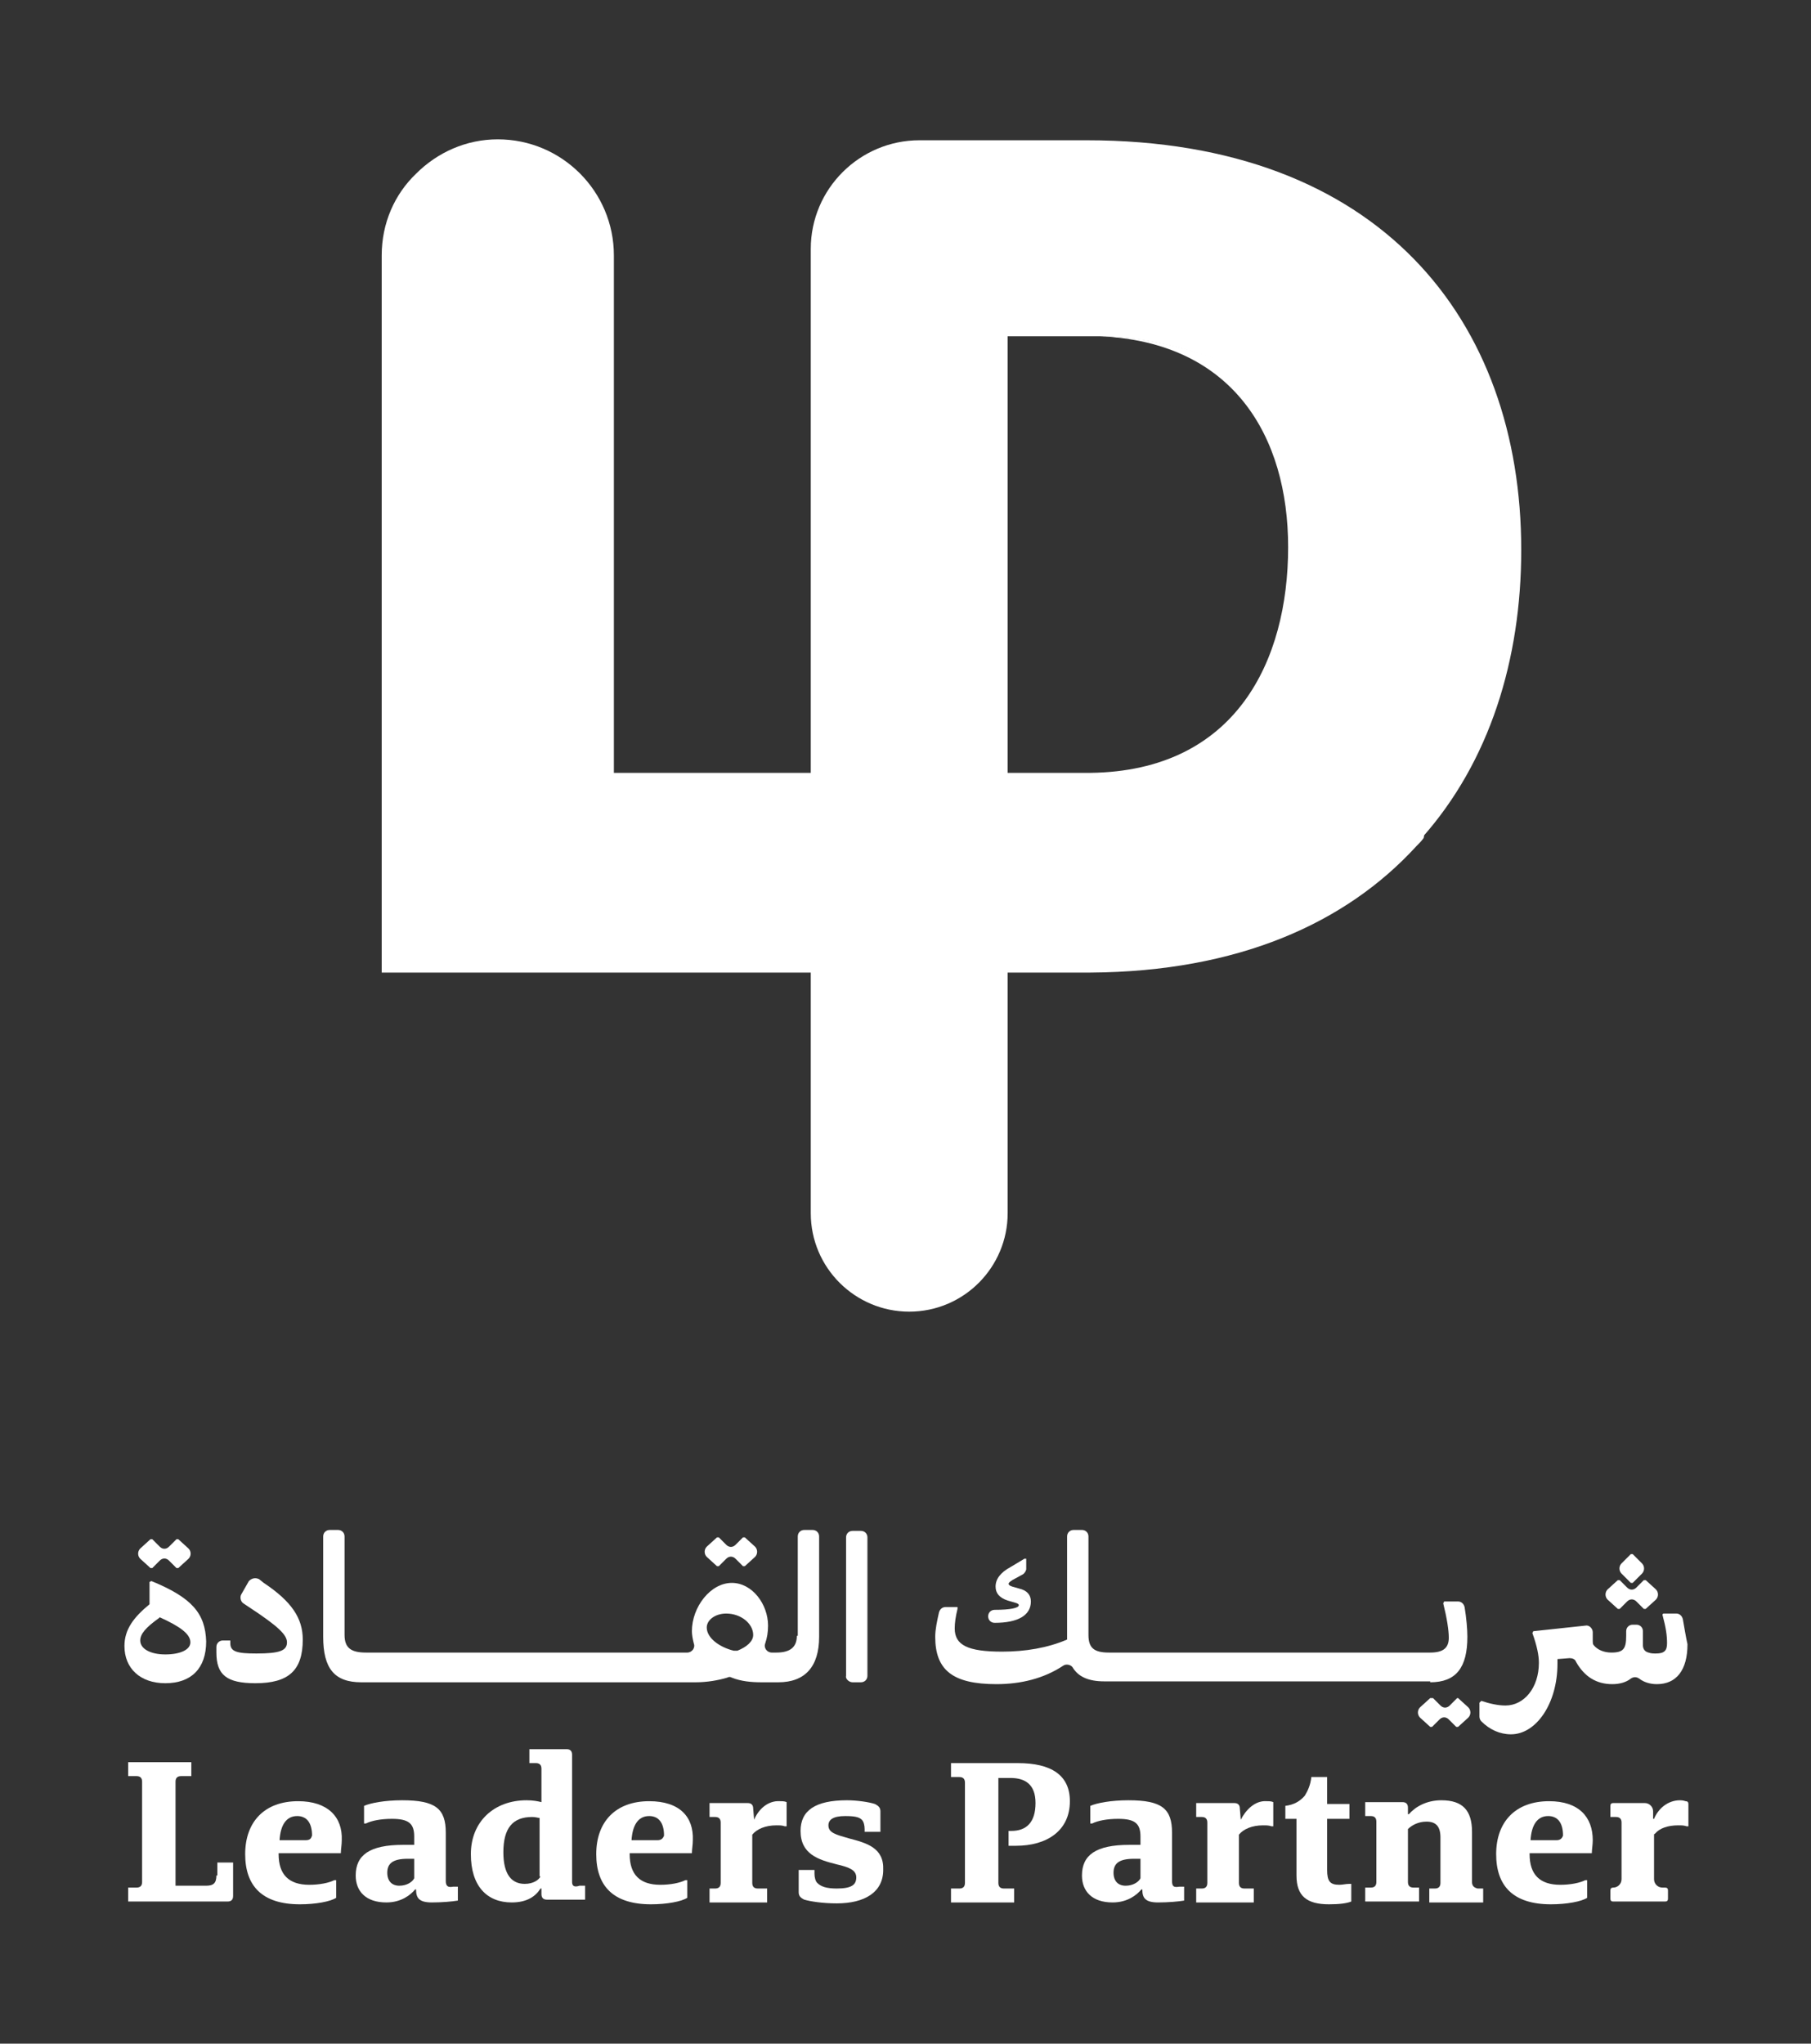
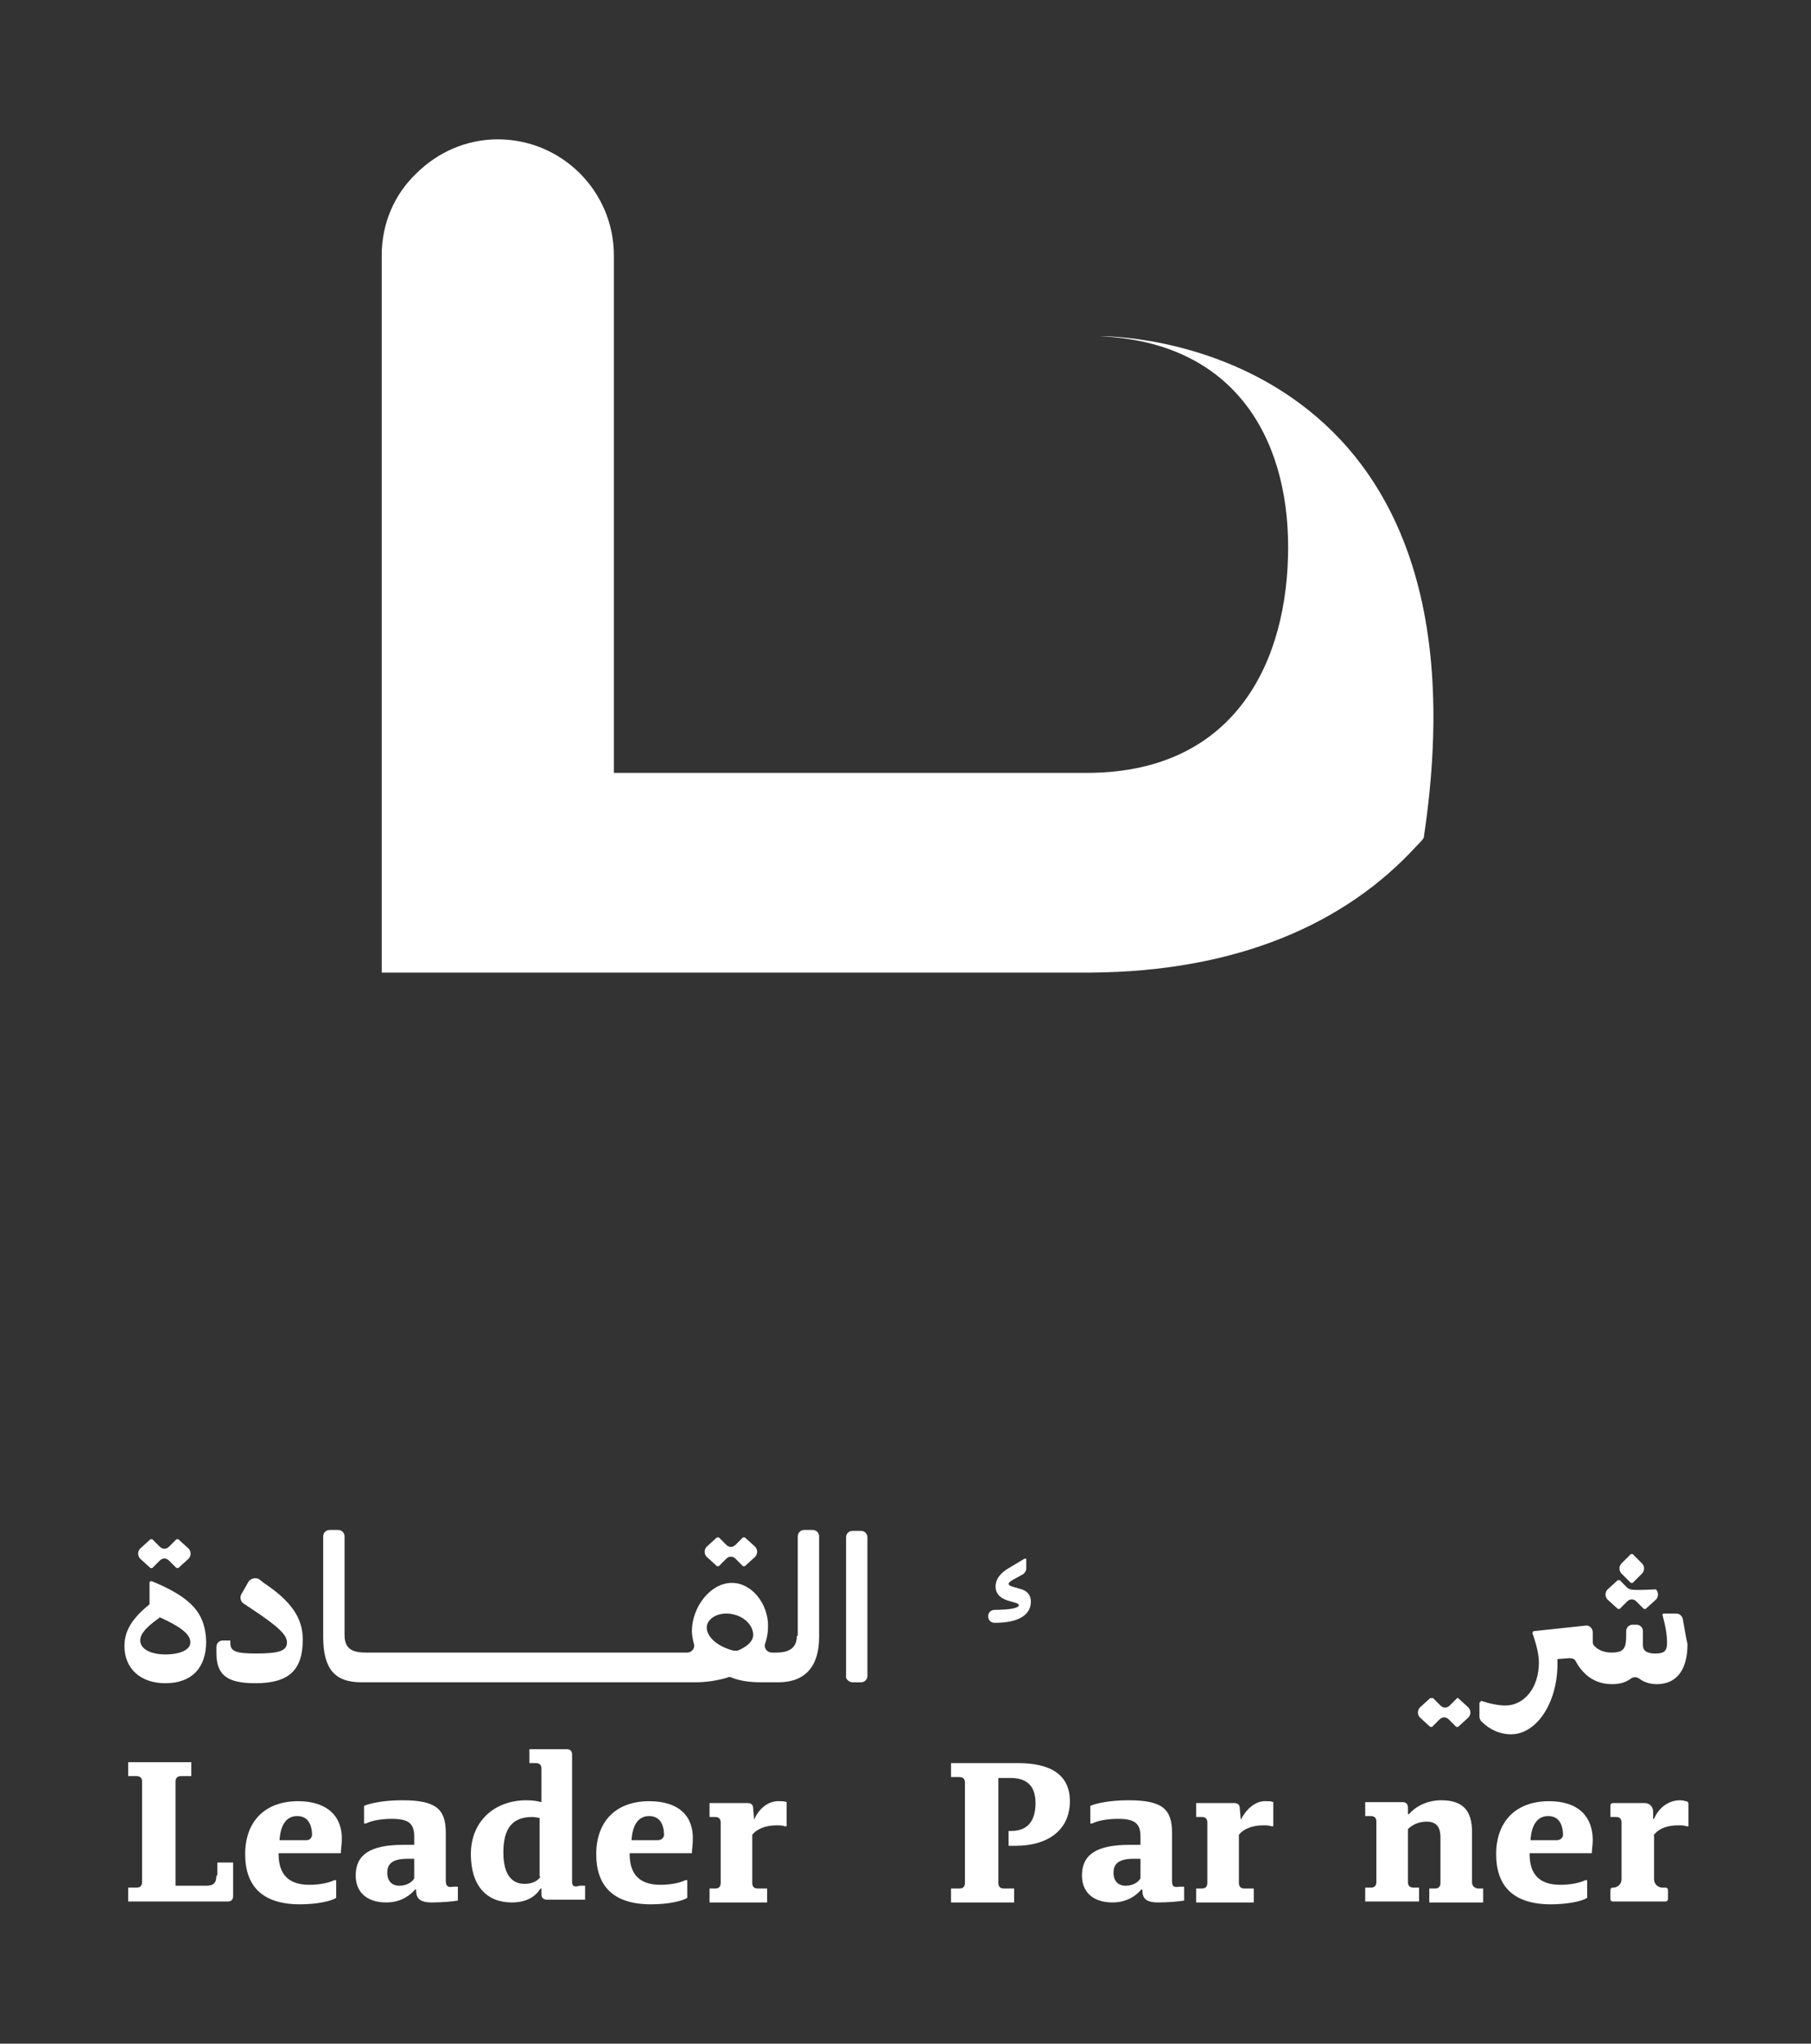
<svg xmlns="http://www.w3.org/2000/svg" width="195" height="220" xml:space="preserve" overflow="hidden">
  <rect width="100%" height="100%" fill="#333333" stroke="none" />
  <g transform="translate(-1308 -183)">
    <path d="M1331.3 384.9C1331.3 385.7 1331 386 1330.2 386L1326.9 386 1326.9 374.8C1326.9 374.4 1327.1 374.2 1327.5 374.2L1328.6 374.2 1328.6 372.7 1321.8 372.7 1321.8 374.2 1322.7 374.2C1323.1 374.2 1323.3 374.4 1323.3 374.8L1323.3 385.6C1323.3 386 1323.1 386.2 1322.7 386.2L1321.8 386.2 1321.8 387.7 1332.5 387.7C1332.9 387.7 1333.1 387.5 1333.1 387.1L1333.1 383.5 1331.4 383.5 1331.4 384.9Z" fill="#FFFFFF" />
    <path d="M1340.1 376.9C1336.5 376.9 1334.4 379.1 1334.4 382.6 1334.4 386 1336.2 388 1340.3 388 1342 388 1343.6 387.7 1344.2 387.3L1344.2 385.4 1344 385.4C1343.4 385.7 1342.4 385.9 1341.3 385.9 1339.1 385.9 1338 384.8 1338 382.6L1338 382.5 1344.7 382.5C1344.7 382.1 1344.8 381.6 1344.8 381.1 1344.9 378.6 1343.3 376.9 1340.1 376.9M1340.9 381.1 1338.1 381.1C1338.2 379.5 1338.8 378.5 1340 378.5 1341 378.5 1341.6 379.2 1341.6 380.6 1341.5 380.9 1341.4 381.1 1340.9 381.1" fill="#FFFFFF" />
    <path d="M1356 385.5 1356 380.3C1356 377.7 1354.9 376.8 1351.3 376.8 1349.4 376.8 1347.9 377.1 1347.2 377.4L1347.2 379.3 1347.4 379.3C1348 379 1349 378.8 1350.2 378.8 1352 378.8 1352.6 379.3 1352.6 380.7L1352.6 381.6 1351.4 381.6C1347.8 381.6 1346.3 382.7 1346.3 384.9 1346.3 386.6 1347.4 387.8 1349.6 387.8 1351.2 387.8 1352.2 387 1352.7 386.4L1352.8 386.4C1352.8 387.3 1353.1 387.8 1354.5 387.8 1355.6 387.8 1356.7 387.7 1357.3 387.6L1357.3 386.1 1356.8 386.1C1356.3 386.2 1356 386.1 1356 385.5M1352.6 385.2C1352.4 385.6 1351.8 386 1351 386 1350.2 386 1349.7 385.5 1349.7 384.6 1349.7 383.6 1350.3 383.1 1351.9 383.1L1352.6 383.1 1352.6 385.2Z" fill="#FFFFFF" />
    <path d="M1369.6 385.6 1369.6 371.9C1369.6 371.5 1369.4 371.3 1369 371.3L1365 371.3 1365 372.8 1365.7 372.8C1366.1 372.8 1366.3 373 1366.3 373.4L1366.3 377C1365.9 376.9 1365.4 376.8 1364.7 376.8 1361.2 376.8 1358.7 379.1 1358.7 382.6 1358.7 386 1360.4 387.8 1363.1 387.8 1364.8 387.8 1365.7 387.1 1366.2 386.3L1366.3 386.3 1366.3 386.9C1366.3 387.3 1366.5 387.5 1366.9 387.5L1371 387.5 1371 386 1370.4 386C1369.8 386.2 1369.6 386 1369.6 385.6M1366.2 385C1366 385.4 1365.4 385.8 1364.5 385.8 1363.1 385.8 1362.2 384.8 1362.2 382.4 1362.2 379.8 1363.2 378.6 1365.3 378.6 1365.7 378.6 1365.9 378.7 1366.1 378.7L1366.1 385Z" fill="#FFFFFF" />
    <path d="M1377.9 376.9C1374.3 376.9 1372.2 379.1 1372.2 382.6 1372.2 386 1374 388 1378.1 388 1379.8 388 1381.4 387.7 1382 387.3L1382 385.4 1381.8 385.4C1381.2 385.7 1380.2 385.9 1379.1 385.9 1376.9 385.9 1375.8 384.8 1375.8 382.6L1375.8 382.5 1382.5 382.5C1382.5 382.1 1382.6 381.6 1382.6 381.1 1382.7 378.6 1381.2 376.9 1377.9 376.9M1378.8 381.1 1376 381.1C1376.1 379.5 1376.7 378.5 1377.9 378.5 1378.9 378.5 1379.5 379.2 1379.5 380.6 1379.4 380.9 1379.2 381.1 1378.8 381.1" fill="#FFFFFF" />
    <path d="M1389.2 378.9 1389.2 378.9 1389.1 377.7C1389.1 377.3 1388.9 377.1 1388.5 377.1L1384.4 377.1 1384.4 378.6 1385 378.6C1385.4 378.6 1385.6 378.8 1385.6 379.2L1385.6 385.7C1385.6 386.1 1385.4 386.3 1385 386.3L1384.4 386.3 1384.4 387.8 1390.6 387.8 1390.6 386.3 1389.6 386.3C1389.2 386.3 1389 386.1 1389 385.7L1389 380.5C1389.5 379.9 1390.4 379.5 1391.6 379.5 1392 379.5 1392.2 379.5 1392.5 379.6L1392.7 379.6 1392.7 377C1392.5 376.9 1392.2 376.9 1392 376.9 1390.6 376.8 1389.6 377.9 1389.2 378.9" fill="#FFFFFF" />
-     <path d="M1399.4 380.9C1398 380.5 1397.2 380.3 1397.2 379.5 1397.2 378.9 1397.7 378.5 1399 378.5 1400 378.5 1400.5 378.6 1400.8 378.9 1401 379.1 1401.1 379.5 1401.1 379.9L1401.1 380.2 1402.8 380.2 1402.8 378C1402.8 377.6 1402.6 377.4 1402.2 377.2 1401.6 377 1400.3 376.8 1399.2 376.8 1395.8 376.8 1394.2 377.9 1394.2 380.1 1394.2 382.6 1396.1 383.2 1398.1 383.7 1399.4 384 1400.2 384.3 1400.2 385.1 1400.2 385.9 1399.7 386.3 1398.1 386.3 1397 386.3 1396.4 386.1 1396 385.7 1395.8 385.5 1395.7 385.1 1395.7 384.7L1395.7 384.3 1394 384.3 1394 386.7C1394 387.1 1394.2 387.3 1394.6 387.5 1395.3 387.7 1396.6 387.9 1398.1 387.9 1401.1 387.9 1403.1 386.7 1403.1 384.3 1403.2 381.9 1401.3 381.4 1399.4 380.9" fill="#FFFFFF" />
    <path d="M1417.6 372.8 1410.4 372.8 1410.4 374.3 1411.3 374.3C1411.7 374.3 1411.9 374.5 1411.9 374.9L1411.9 385.7C1411.9 386.1 1411.7 386.3 1411.3 386.3L1410.4 386.3 1410.4 387.8 1417.2 387.8 1417.2 386.3 1416.1 386.3C1415.7 386.3 1415.5 386.1 1415.5 385.7L1415.5 374.4 1416.8 374.4C1418.4 374.4 1419.5 375.1 1419.5 377.1 1419.5 379.2 1418.5 380.1 1416.9 380.1L1416.6 380.1 1416.6 381.7 1417.4 381.7C1420.7 381.7 1423.2 380.1 1423.2 376.9 1423.2 374.1 1421.2 372.8 1417.6 372.8" fill="#FFFFFF" />
    <path d="M1434.2 385.5 1434.2 380.3C1434.2 377.7 1433.1 376.8 1429.5 376.8 1427.6 376.8 1426.1 377.1 1425.4 377.4L1425.4 379.3 1425.6 379.3C1426.2 379 1427.2 378.8 1428.4 378.8 1430.2 378.8 1430.8 379.3 1430.8 380.7L1430.8 381.6 1429.6 381.6C1426 381.6 1424.5 382.7 1424.5 384.9 1424.5 386.6 1425.6 387.8 1427.8 387.8 1429.4 387.8 1430.4 387 1430.9 386.4L1431 386.4C1431 387.3 1431.3 387.8 1432.7 387.8 1433.8 387.8 1434.9 387.7 1435.5 387.6L1435.5 386.1 1435 386.1C1434.4 386.2 1434.2 386.1 1434.2 385.5M1430.8 385.2C1430.6 385.6 1430 386 1429.2 386 1428.4 386 1427.9 385.5 1427.9 384.6 1427.9 383.6 1428.5 383.1 1430.1 383.1L1430.8 383.1 1430.8 385.2Z" fill="#FFFFFF" />
    <path d="M1441.6 378.9 1441.6 378.9 1441.5 377.7C1441.5 377.3 1441.3 377.1 1440.9 377.1L1436.8 377.1 1436.8 378.6 1437.4 378.6C1437.8 378.6 1438 378.8 1438 379.2L1438 385.7C1438 386.1 1437.8 386.3 1437.4 386.3L1436.8 386.3 1436.8 387.8 1443 387.8 1443 386.3 1442 386.3C1441.6 386.3 1441.4 386.1 1441.4 385.7L1441.4 380.5C1441.9 379.9 1442.8 379.5 1444 379.5 1444.4 379.5 1444.6 379.5 1444.9 379.6L1445.1 379.6 1445.1 377C1444.9 376.9 1444.6 376.9 1444.4 376.9 1443.1 376.8 1442.1 377.9 1441.6 378.9" fill="#FFFFFF" />
-     <path d="M1452.2 385.9C1451.2 385.9 1450.9 385.5 1450.9 384.3L1450.9 378.8 1453.3 378.8 1453.3 377.2 1450.9 377.2 1450.9 374.3 1449.2 374.3C1449.1 375.2 1448.8 375.8 1448.5 376.3 1448 376.9 1447.3 377.3 1446.4 377.4L1446.4 378.8 1447.6 378.8 1447.6 384.9C1447.6 387.1 1448.7 388 1451.1 388 1452.2 388 1453 387.9 1453.5 387.7L1453.5 385.8 1453.3 385.8C1452.9 385.8 1452.6 385.9 1452.2 385.9" fill="#FFFFFF" />
    <path d="M1466.5 385.6 1466.5 380.2C1466.5 377.9 1465.5 376.8 1463.2 376.8 1461.6 376.8 1460.4 377.5 1459.7 378.3L1459.6 378.3 1459.6 377.6C1459.6 377.2 1459.4 377 1459 377L1455 377 1455 378.5 1455.6 378.5C1456 378.5 1456.2 378.7 1456.2 379.1L1456.2 385.6C1456.2 386 1456 386.2 1455.6 386.2L1455 386.2 1455 387.7 1460.8 387.7 1460.8 386.2 1460.2 386.2C1459.8 386.2 1459.6 386 1459.6 385.6L1459.6 379.9C1460 379.5 1460.7 379.1 1461.6 379.1 1462.6 379.1 1463.1 379.6 1463.1 380.8L1463.1 385.7C1463.1 386.1 1462.9 386.3 1462.5 386.3L1461.9 386.3 1461.9 387.8 1467.7 387.8 1467.7 386.3 1467.1 386.3C1466.7 386.2 1466.5 386 1466.5 385.6" fill="#FFFFFF" />
    <path d="M1474.8 376.9C1471.2 376.9 1469.1 379.1 1469.1 382.6 1469.1 386 1470.9 388 1475 388 1476.7 388 1478.3 387.7 1478.9 387.3L1478.9 385.4 1478.7 385.4C1478.1 385.7 1477.1 385.9 1476 385.9 1473.8 385.9 1472.7 384.8 1472.7 382.6L1472.7 382.5 1479.4 382.5C1479.4 382.1 1479.5 381.6 1479.5 381.1 1479.5 378.6 1478 376.9 1474.8 376.9M1475.6 381.1 1472.8 381.1C1472.9 379.5 1473.5 378.5 1474.7 378.5 1475.7 378.5 1476.3 379.2 1476.3 380.6 1476.2 380.9 1476 381.1 1475.6 381.1" fill="#FFFFFF" />
    <path d="M1488.9 376.8C1487.5 376.8 1486.5 377.8 1486.1 378.8L1486 378.8 1486 378C1486 377.5 1485.6 377.1 1485.1 377.1L1481.7 377.1C1481.5 377.1 1481.4 377.2 1481.4 377.4L1481.4 378.6 1482 378.6C1482.4 378.6 1482.6 378.8 1482.6 379.2L1482.6 385.3C1482.6 385.8 1482.2 386.2 1481.7 386.2 1481.5 386.2 1481.4 386.3 1481.4 386.5L1481.4 387.4C1481.4 387.6 1481.5 387.7 1481.7 387.7L1487.3 387.7C1487.5 387.7 1487.6 387.6 1487.6 387.4L1487.6 386.5C1487.6 386.3 1487.5 386.2 1487.3 386.2L1487 386.2C1486.5 386.2 1486.1 385.8 1486.1 385.3L1486.1 380.6C1486.1 380.5 1486.1 380.4 1486.2 380.4 1486.7 379.8 1487.6 379.5 1488.7 379.5 1489.1 379.5 1489.3 379.5 1489.6 379.6L1489.8 379.6 1489.8 377.2C1489.8 377 1489.7 376.9 1489.5 376.9 1489.2 376.8 1489 376.8 1488.9 376.8" fill="#FFFFFF" />
    <path d="M1324.4 351.8 1325.2 351C1325.5 350.7 1325.9 350.7 1326.2 351L1327 351.8 1327.2 351.8 1328.3 350.8C1328.6 350.5 1328.6 350 1328.3 349.7L1327.2 348.7 1327 348.7 1326.2 349.5C1325.9 349.8 1325.5 349.8 1325.2 349.5L1324.4 348.7 1324.2 348.7 1323.1 349.7C1322.8 350 1322.8 350.5 1323.1 350.8L1324.2 351.8 1324.4 351.8Z" fill="#FFFFFF" />
    <path d="M1324.3 353.2 1324.1 353.3 1324.1 355.7 1324.1 355.7C1322.4 357.1 1321.4 358.4 1321.4 360.2 1321.4 362.6 1323.1 364.2 1325.8 364.2 1328.6 364.2 1330.2 362.6 1330.2 359.7 1330.1 356.7 1328.7 355 1324.3 353.2M1325.8 361.1C1324.2 361.1 1323.1 360.5 1323.1 359.6 1323.1 358.9 1323.7 358.2 1325.1 357.2L1325.2 357.1C1327.4 358.1 1328.5 358.9 1328.5 359.8 1328.5 360.6 1327.4 361.1 1325.8 361.1" fill="#FFFFFF" />
    <path d="M1336.4 353.4 1335.9 353C1335.5 352.8 1335.1 352.9 1334.8 353.2L1334 354.6C1333.8 354.9 1333.9 355.4 1334.2 355.6L1334.8 356C1338 358.1 1338.9 359 1338.9 359.8 1338.9 360.7 1338.1 361 1335.6 361 1333.5 361 1332.8 360.8 1332.8 359.9L1332.8 359.6 1332 359.6C1331.6 359.6 1331.3 359.9 1331.3 360.3L1331.3 360.9C1331.3 363.3 1332.4 364.2 1335.5 364.2 1339.1 364.2 1340.6 362.8 1340.6 359.5 1340.6 357.2 1339.4 355.4 1336.4 353.4" fill="#FFFFFF" />
    <path d="M1385.4 351.6 1386.2 350.8C1386.5 350.5 1386.9 350.5 1387.2 350.8L1388 351.6 1388.2 351.6 1389.3 350.6C1389.6 350.3 1389.6 349.8 1389.3 349.5L1388.2 348.5 1388 348.5 1387.2 349.3C1386.9 349.6 1386.5 349.6 1386.2 349.3L1385.4 348.5 1385.2 348.5 1384.1 349.5C1383.8 349.8 1383.8 350.3 1384.1 350.6L1385.2 351.6 1385.4 351.6Z" fill="#FFFFFF" />
    <path d="M1393.8 359.1C1393.8 360.3 1393.1 360.9 1391.6 360.9L1391.1 360.9C1390.6 360.9 1390.2 360.4 1390.4 359.9 1390.6 359.3 1390.7 358.7 1390.7 358 1390.7 355.7 1389 353.4 1386.8 353.4 1384.5 353.4 1382.5 356 1382.5 358.6 1382.5 359 1382.6 359.5 1382.7 359.9 1382.9 360.4 1382.5 360.9 1382 360.9L1381.5 360.9 1381.5 360.9 1378.1 360.9 1378.1 360.9 1374.7 360.9 1374.7 360.9 1371.3 360.9 1367.9 360.9 1367.9 360.9 1364.5 360.9 1364.5 360.9 1361 360.9 1357.6 360.9 1354.2 360.9 1354.2 360.9 1350.8 360.9 1350.8 360.9 1347.4 360.9 1347.4 360.9C1345.8 360.9 1345.1 360.4 1345.1 359L1345.1 348.4C1345.1 348 1344.8 347.7 1344.4 347.7L1343.5 347.7C1343.1 347.7 1342.8 348 1342.8 348.4L1342.8 359.2C1342.8 362.6 1344 364.1 1346.9 364.1L1346.9 364.1 1350.3 364.1 1353.7 364.1 1357.1 364.1 1360.5 364.1 1363.9 364.1 1367.3 364.1 1370.7 364.1 1370.7 364.1 1370.7 364.1 1374.1 364.1 1377.5 364.1 1381 364.1 1382.9 364.1C1384.1 364.1 1385.3 363.9 1386.3 363.6 1386.5 363.5 1386.6 363.5 1386.8 363.6 1387.8 364 1388.9 364.1 1390 364.1L1391.1 364.1 1391.8 364.1C1394.7 364.1 1396.2 362.4 1396.2 359.2L1396.2 348.4C1396.2 348 1395.9 347.7 1395.5 347.7L1394.6 347.7C1394.2 347.7 1393.9 348 1393.9 348.4L1393.9 359.1ZM1387.4 360.7C1387.3 360.7 1387.1 360.7 1387 360.7 1385.4 360.3 1384.1 359.3 1384.1 358.2 1384.1 357.4 1385 356.7 1386.2 356.7 1387.8 356.7 1389.1 357.8 1389.1 359 1389.1 359.7 1388.4 360.3 1387.4 360.7" fill="#FFFFFF" />
    <path d="M1399.8 364.1 1400.7 364.1C1401.1 364.1 1401.4 363.8 1401.4 363.4L1401.4 348.5C1401.4 348.1 1401.1 347.8 1400.7 347.8L1399.8 347.8C1399.4 347.8 1399.1 348.1 1399.1 348.5L1399.1 363.4C1399 363.7 1399.4 364.1 1399.8 364.1" fill="#FFFFFF" />
    <path d="M1419 355.4C1419 354.7 1418.6 354.2 1417.7 354L1417 353.8C1416.7 353.7 1416.6 353.6 1416.6 353.5 1416.6 353.4 1416.7 353.3 1417 353.1L1418.1 352.5C1418.3 352.4 1418.5 352.1 1418.5 351.9L1418.5 350.8 1418.3 350.8 1416.8 351.7C1415.7 352.3 1415.2 353 1415.2 353.8 1415.2 354.5 1415.6 355 1416.5 355.3L1417.2 355.5C1417.6 355.6 1417.7 355.7 1417.7 355.8 1417.7 356.1 1416.8 356.3 1415.1 356.3L1415.1 356.3C1414.7 356.3 1414.4 356.6 1414.4 357 1414.4 357.4 1414.7 357.7 1415.1 357.7L1415.1 357.7C1417.6 357.7 1419 356.9 1419 355.4" fill="#FFFFFF" />
    <path d="M1464.9 365.8 1464.1 366.6C1463.8 366.9 1463.4 366.9 1463.1 366.6L1462.3 365.8 1462 365.8 1460.9 366.8C1460.6 367.1 1460.6 367.6 1460.9 367.9L1462 368.9 1462.2 368.9 1463 368.1C1463.3 367.8 1463.7 367.8 1464 368.1L1464.8 368.9 1465 368.9 1466.1 367.9C1466.4 367.6 1466.4 367.1 1466.1 366.8L1465 365.8 1464.9 365.8Z" fill="#FFFFFF" />
-     <path d="M1462 364.1C1464.8 364.1 1466 362.5 1466 359.2 1466 358.4 1465.9 357.2 1465.7 356 1465.6 355.6 1465.3 355.4 1465 355.4L1463.5 355.4 1463.4 355.6C1463.8 357.2 1464 358.5 1464 359.3 1464 360.4 1463.4 360.9 1462 360.9L1461.5 360.9 1461.4 360.9 1458 360.9 1454.6 360.9 1451.2 360.9 1451.2 360.9 1447.8 360.9 1444.4 360.9 1441 360.9 1441 360.9 1437.6 360.9 1437.6 360.9 1434.2 360.9 1434.2 360.9 1430.8 360.9 1427.4 360.9 1427.4 360.9 1427.4 360.9C1425.8 360.9 1425.2 360.4 1425.2 359L1425.2 348.4C1425.2 348 1424.9 347.7 1424.5 347.7L1423.6 347.7C1423.2 347.7 1422.9 348 1422.9 348.4L1422.9 358.9 1422.9 359.5C1420.8 360.4 1418.4 360.8 1415.9 360.8 1412.2 360.8 1410.8 360.1 1410.8 358.3 1410.8 357.7 1410.9 357 1411.1 356.2L1411.1 356 1409.8 356C1409.5 356 1409.2 356.2 1409.1 356.6 1408.9 357.5 1408.7 358.4 1408.7 359.2 1408.7 362.8 1410.6 364.3 1415.3 364.3 1417.9 364.3 1420.4 363.7 1422.5 362.3 1422.8 362.1 1423.3 362.2 1423.5 362.5 1424.1 363.5 1425.2 364 1426.9 364L1426.9 364 1426.9 364 1430.3 364 1433.7 364 1437.1 364 1440.5 364 1443.9 364 1447.3 364 1450.7 364 1454.1 364 1454.1 364 1454.1 364 1457.5 364 1460.9 364 1462 364Z" fill="#FFFFFF" />
    <path d="M1483.8 353.4 1484.8 352.4C1485.1 352.1 1485.1 351.6 1484.8 351.3L1483.8 350.3 1483.6 350.3 1482.6 351.3C1482.3 351.6 1482.3 352.1 1482.6 352.4L1483.6 353.4 1483.8 353.4Z" fill="#FFFFFF" />
-     <path d="M1482.4 356.2 1483.2 355.4C1483.5 355.1 1483.9 355.1 1484.2 355.4L1485 356.2 1485.2 356.2 1486.3 355.2C1486.6 354.9 1486.6 354.4 1486.3 354.1L1485.2 353.1 1485 353.1 1484.2 353.9C1483.9 354.2 1483.5 354.2 1483.2 353.9L1482.4 353.1 1482.2 353.1 1481.1 354.1C1480.8 354.4 1480.8 354.9 1481.1 355.2L1482.2 356.2 1482.4 356.2Z" fill="#FFFFFF" />
+     <path d="M1482.4 356.2 1483.2 355.4C1483.5 355.1 1483.9 355.1 1484.2 355.4L1485 356.2 1485.2 356.2 1486.3 355.2C1486.6 354.9 1486.6 354.4 1486.3 354.1C1483.9 354.2 1483.5 354.2 1483.2 353.9L1482.4 353.1 1482.2 353.1 1481.1 354.1C1480.8 354.4 1480.8 354.9 1481.1 355.2L1482.2 356.2 1482.4 356.2Z" fill="#FFFFFF" />
    <path d="M1489.2 357.3C1489.1 356.9 1488.8 356.7 1488.5 356.7L1487.1 356.7 1487 356.8C1487.4 358.3 1487.5 359.1 1487.5 359.9 1487.5 360.7 1487.2 361 1486.3 361 1486 361 1485.8 361 1485.5 360.9 1485.1 360.8 1484.9 360.5 1484.9 360.1 1484.9 359.8 1484.9 359.5 1484.9 359.1L1484.9 358.6C1484.9 358.2 1484.6 357.9 1484.2 357.9L1483.8 357.9C1483.4 357.9 1483.1 358.2 1483.1 358.6L1483.1 359.1C1483.1 360.5 1482.8 360.9 1481.5 360.9 1480.7 360.9 1480 360.6 1479.6 360.1 1479.5 360 1479.5 359.8 1479.5 359.7L1479.5 358.7C1479.5 358.3 1479.1 357.9 1478.7 358L1473.1 358.6 1473 358.8C1473.5 360.2 1473.7 361.2 1473.7 362 1473.7 364.7 1472.1 366.6 1470.1 366.6 1469.3 366.6 1468.4 366.4 1467.5 366.1L1467.3 366.3 1467.3 367.8C1467.3 368 1467.4 368.2 1467.5 368.3 1468.4 369.2 1469.5 369.7 1470.7 369.7 1473.4 369.7 1475.7 366.4 1475.7 362.1 1475.7 362 1475.7 361.8 1475.7 361.6L1477 361.5C1477.3 361.5 1477.6 361.6 1477.7 361.9 1478.6 363.5 1479.9 364.3 1481.6 364.3 1482.4 364.3 1483.1 364.1 1483.6 363.7 1483.9 363.5 1484.2 363.5 1484.5 363.7 1485 364.1 1485.7 364.3 1486.4 364.3 1488.5 364.3 1489.7 362.8 1489.7 360 1489.5 359.1 1489.4 358.4 1489.2 357.3" fill="#FFFFFF" />
    <path d="M1461.3 273.2C1461.1 273.5 1460.8 273.8 1460.5 274.1 1452.9 282.4 1441.3 287.6 1425.4 287.7L1349.1 287.7 1349.1 210.5C1349.1 207 1350.5 203.9 1352.8 201.7 1355.1 199.4 1358.2 198 1361.6 198 1368.5 198 1374.1 203.6 1374.1 210.5L1374.1 266.2 1425.4 266.2 1425.4 266.2C1441.1 266 1446.7 254.1 1446.7 241.9 1446.7 230 1440.8 219.8 1426.4 219.2 1426.5 219.2 1426.6 219.2 1426.7 219.2 1426.7 219.2 1469.5 218.8 1461.3 273.2" fill="#FFFFFF" />
-     <path d="M1471.8 242.2C1471.8 217.5 1456.6 198.1 1425 198.1L1416.7 198.1 1416.4 198.1 1407 198.1C1400.6 198.1 1395.3 203.3 1395.3 209.8L1395.3 313.6C1395.3 319.5 1400.1 324.2 1405.9 324.2 1411.8 324.2 1416.5 319.4 1416.5 313.6L1416.5 219.2 1424.8 219.2C1425.4 219.2 1426 219.2 1426.5 219.2 1426.5 219.2 1469.3 218.8 1461.1 273.2 1468.4 265 1471.8 254 1471.8 242.2Z" fill="#FFFFFF" fill-rule="evenodd" />
  </g>
</svg>